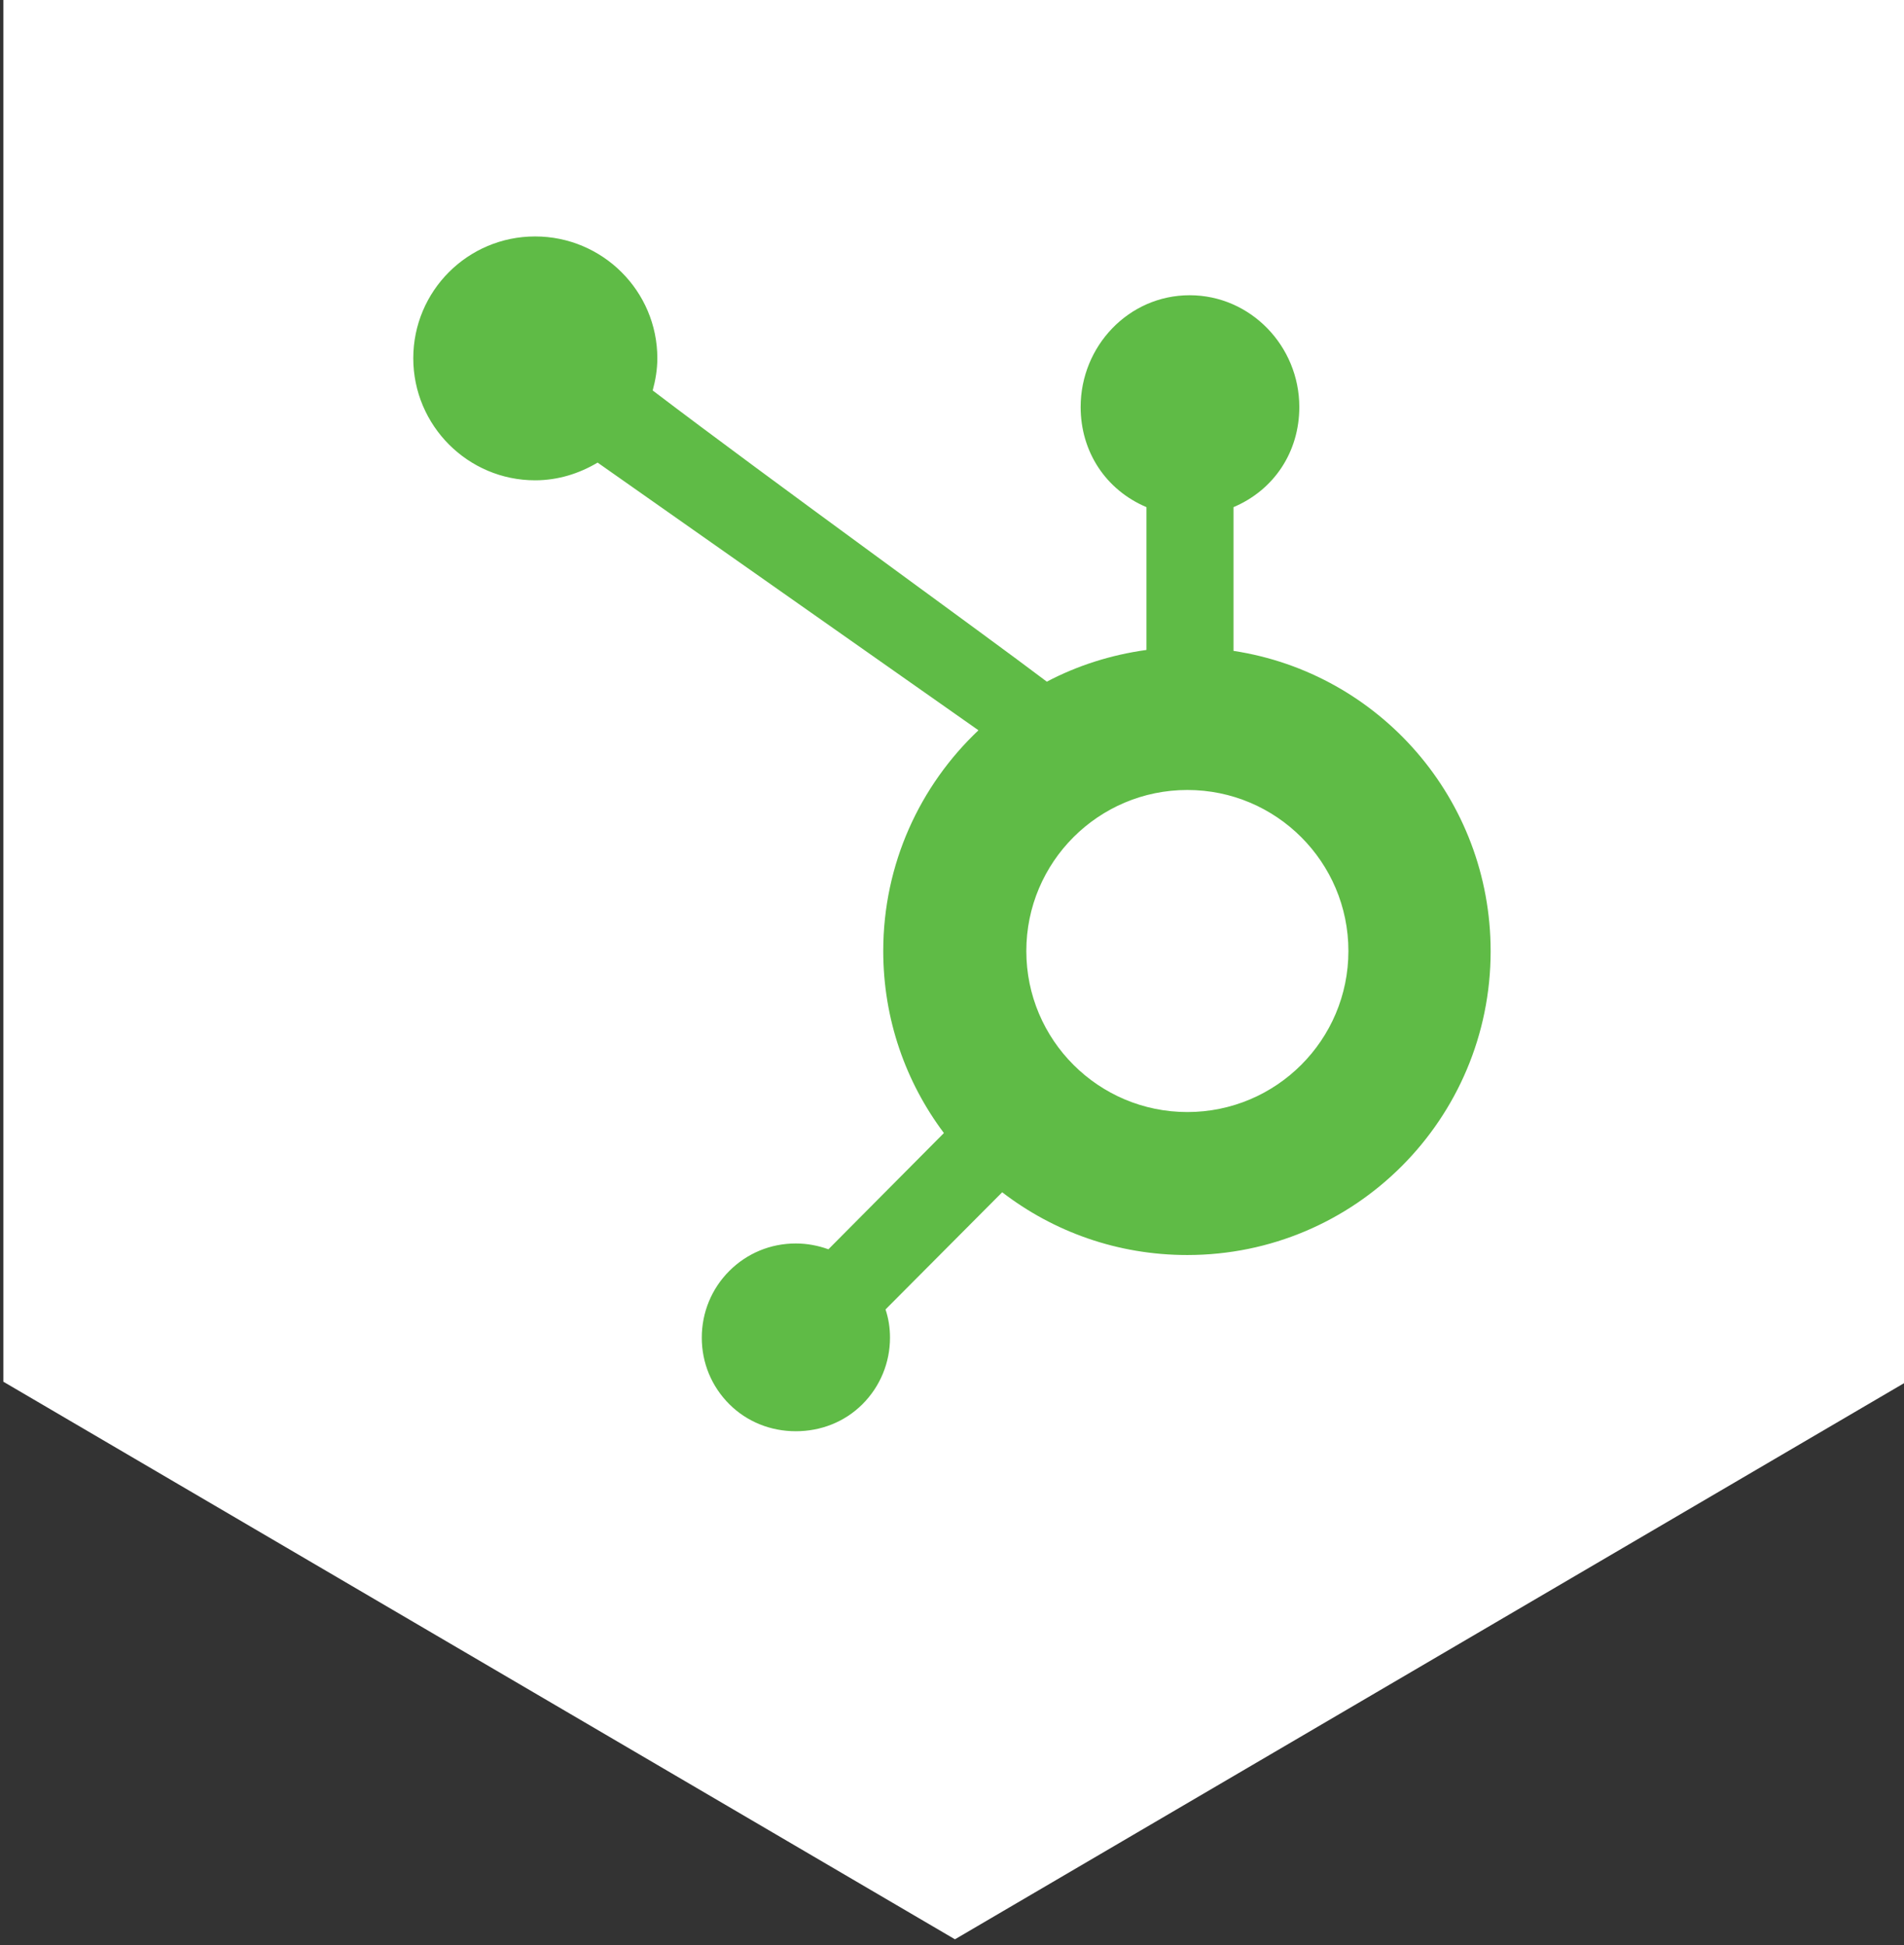
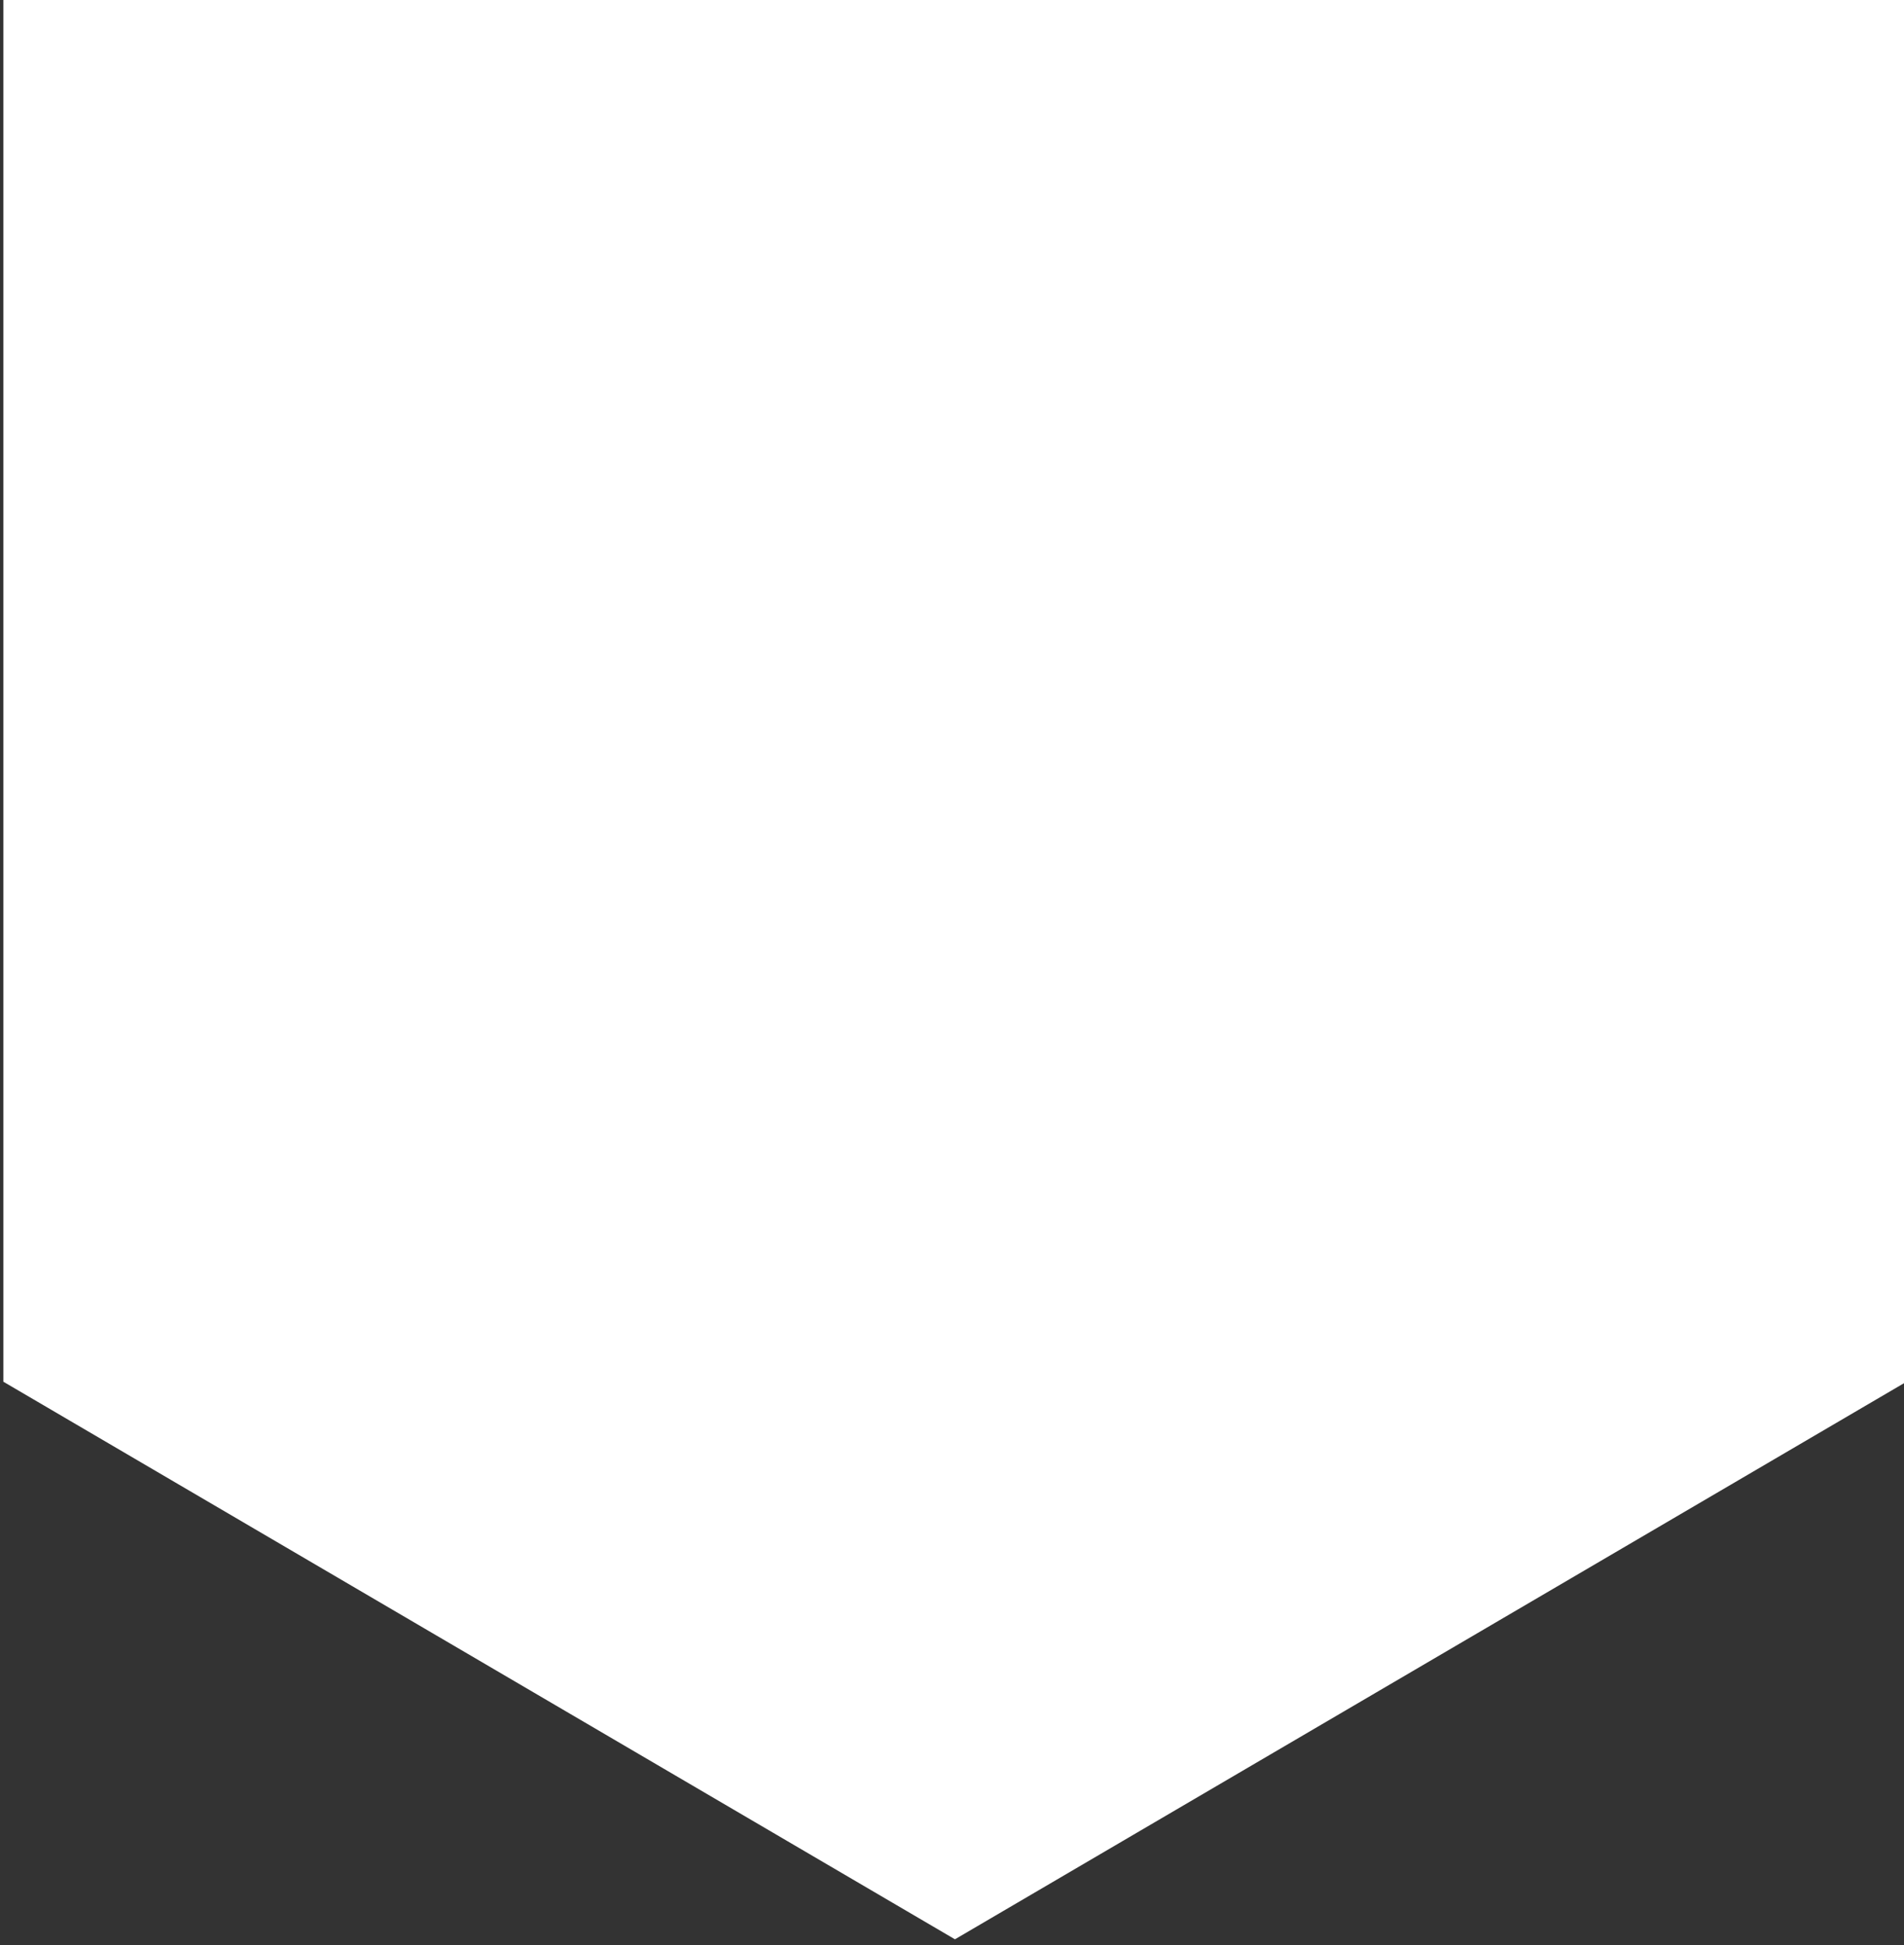
<svg xmlns="http://www.w3.org/2000/svg" id="App_Icon" data-name="App Icon" viewBox="0 0 225.7 230.6">
  <rect x="0" y="0" width="225.7" height="230.6" fill="#333333" stroke="none" />
  <defs>
    <style>
      .cls-1 {
        fill: #fff;
      }

      .cls-2 {
        fill: #5fbb46;
      }
    </style>
  </defs>
  <path id="Fill-7" class="cls-1" d="M.4-.7v164.5l112.8,66.1,112.8-66.1V-.7H.4Z" />
-   <path class="cls-2" d="M115.99,86.57c-6.94,6.56-11.29,15.85-11.29,26.17,0,8.11,2.68,15.57,7.19,21.58l-13.69,13.78c-1.22-.44-2.52-.69-3.87-.69-2.99,0-5.78,1.16-7.88,3.26-2.1,2.1-3.26,4.92-3.26,7.91s1.16,5.78,3.26,7.88,4.92,3.21,7.88,3.21,5.78-1.08,7.91-3.21c2.1-2.1,3.26-4.92,3.26-7.88,0-1.16-.17-2.27-.53-3.35l13.83-13.89c6.09,4.68,13.67,7.44,21.94,7.44,19.89,0,35.96-16.13,35.96-36.02,0-18.04-13.19-32.97-30.48-35.6v-17.04c4.84-2.05,7.8-6.58,7.8-11.87,0-7.22-5.78-13.25-13-13.25s-12.92,6.03-12.92,13.25c0,5.28,2.96,9.82,7.8,11.87v16.93c-4.2.58-8.19,1.85-11.81,3.76-7.63-5.78-32.5-23.71-46.72-34.52.33-1.22.55-2.49.55-3.82,0-7.97-6.5-14.44-14.49-14.44s-14.44,6.47-14.44,14.44,6.47,14.47,14.44,14.47c2.71,0,5.23-.8,7.41-2.1l45.14,31.73h.01ZM140.75,131.83c-10.54,0-19.09-8.55-19.09-19.09s8.55-19.09,19.09-19.09,19.09,8.55,19.09,19.09-8.55,19.09-19.09,19.09Z" />
</svg>